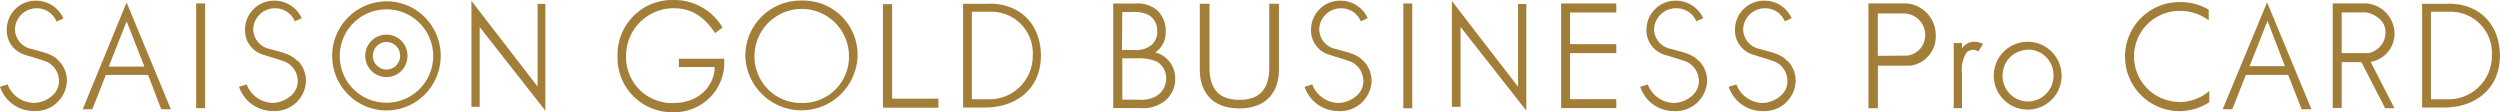
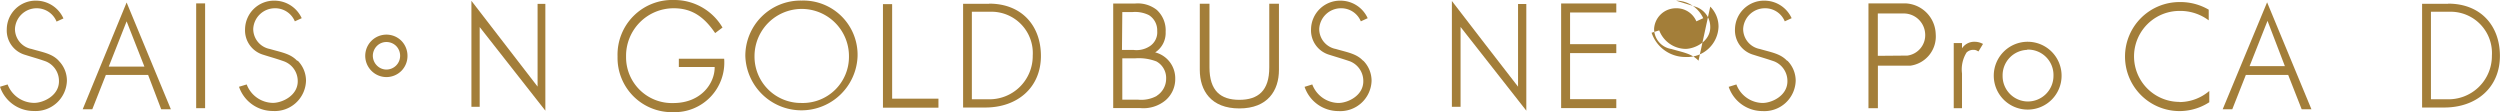
<svg xmlns="http://www.w3.org/2000/svg" viewBox="0 0 302.28 13.56">
  <defs>
    <style>.cls-1{fill:#a37e39;}</style>
  </defs>
  <g id="レイヤー_2" data-name="レイヤー 2">
    <g id="layout">
      <path class="cls-1" d="M234.05,4.09A3.82,3.82,0,0,0,230.42.41h-4.5V13.08h1.14V7.94h2.69l1.24,0a3.56,3.56,0,0,0,3.06-3.83m-7,2.64V1.63h3.2A2.59,2.59,0,0,1,232.77,4a2.49,2.49,0,0,1-2.14,2.72Z" />
      <path class="cls-1" d="M139.67,6.34a2.81,2.81,0,0,0,1.27-2.49,3.34,3.34,0,0,0-1.08-2.66,3.71,3.71,0,0,0-2.65-.76H134.6V13.07h3.3a4.18,4.18,0,0,0,3-.92,3.37,3.37,0,0,0,1.2-2.66,3.22,3.22,0,0,0-2.4-3.15m-4-4.88h1.22a3.75,3.75,0,0,1,2,.37,2.16,2.16,0,0,1,1,1.91A2,2,0,0,1,139,5.6a2.91,2.91,0,0,1-1.92.44h-1.42Zm4.18,10.13a3.92,3.92,0,0,1-2.29.46h-1.89v-5h1.59a5.91,5.91,0,0,1,2.54.38A2.28,2.28,0,0,1,141,9.52a2.44,2.44,0,0,1-1.15,2.07" />
      <path class="cls-1" d="M145.07.45h1.17v7.7c0,2.83,1.35,3.92,3.61,3.92s3.63-1.09,3.62-3.92V.45h1.17v8c0,2.5-1.36,4.66-4.79,4.66s-4.78-2.16-4.78-4.66Z" />
      <polygon class="cls-1" points="188.76 0.42 188.76 13.07 195.43 13.07 195.43 11.99 189.84 11.99 189.84 6.42 195.43 6.42 195.43 5.34 189.84 5.34 189.84 1.51 195.43 1.51 195.43 0.42 188.76 0.42" />
      <path class="cls-1" d="M164.81,7.34c-.8-.85-1.85-1-3.3-1.42a2.46,2.46,0,0,1-2-2.44A2.63,2.63,0,0,1,162.1,1a2.56,2.56,0,0,1,2.44,1.58l.83-.38A3.61,3.61,0,0,0,162.1.08a3.51,3.51,0,0,0-3.58,3.45,3.07,3.07,0,0,0,2.2,3.09c.88.28,1.62.49,2.52.8a2.55,2.55,0,0,1,1.6,2.41c0,1.75-1.89,2.62-3,2.62a3.45,3.45,0,0,1-3.17-2.24l-.93.29a4.31,4.31,0,0,0,4.1,2.93,3.78,3.78,0,0,0,4-3.66,3.45,3.45,0,0,0-1-2.43" />
-       <path class="cls-1" d="M205.37,7.34c-.8-.85-1.84-1-3.29-1.42A2.46,2.46,0,0,1,200,3.48,2.64,2.64,0,0,1,202.66,1a2.59,2.59,0,0,1,2.45,1.58l.83-.38A3.63,3.63,0,0,0,202.66.08a3.51,3.51,0,0,0-3.58,3.45,3.07,3.07,0,0,0,2.2,3.09c.88.28,1.63.49,2.53.8a2.56,2.56,0,0,1,1.6,2.41c0,1.75-1.9,2.62-3,2.62a3.46,3.46,0,0,1-3.17-2.24l-.92.29a4.29,4.29,0,0,0,4.09,2.93,3.79,3.79,0,0,0,4-3.66,3.41,3.41,0,0,0-1-2.43" />
+       <path class="cls-1" d="M205.37,7.34c-.8-.85-1.84-1-3.29-1.42A2.46,2.46,0,0,1,200,3.48,2.64,2.64,0,0,1,202.66,1a2.59,2.59,0,0,1,2.45,1.58l.83-.38A3.63,3.63,0,0,0,202.66.08c.88.28,1.63.49,2.53.8a2.56,2.56,0,0,1,1.6,2.41c0,1.75-1.9,2.62-3,2.62a3.46,3.46,0,0,1-3.17-2.24l-.92.29a4.29,4.29,0,0,0,4.09,2.93,3.79,3.79,0,0,0,4-3.66,3.41,3.41,0,0,0-1-2.43" />
      <path class="cls-1" d="M216.07,7.34c-.8-.85-1.85-1-3.3-1.42a2.46,2.46,0,0,1-2-2.44A2.63,2.63,0,0,1,213.36,1a2.56,2.56,0,0,1,2.44,1.58l.83-.38A3.61,3.61,0,0,0,213.36.08a3.51,3.51,0,0,0-3.58,3.45A3.07,3.07,0,0,0,212,6.62c.88.28,1.62.49,2.52.8a2.55,2.55,0,0,1,1.6,2.41c0,1.75-1.89,2.62-3,2.62a3.45,3.45,0,0,1-3.17-2.24l-.93.29a4.31,4.31,0,0,0,4.1,2.93,3.78,3.78,0,0,0,4-3.66,3.45,3.45,0,0,0-1-2.43" />
      <path class="cls-1" d="M183.55.48l0,10c-.16-.17-8-10.36-8-10.36V12.91h1.05V3.26l7.95,10.12V.48Z" />
-       <rect class="cls-1" x="169.68" y="0.42" width="1.08" height="12.67" />
      <path class="cls-1" d="M237.23,13.08h-1V5.21h1v.63a1.78,1.78,0,0,1,1.53-.79,2.09,2.09,0,0,1,.86.19l.15.07-.55.91-.12-.06a.83.83,0,0,0-.46-.13,1.13,1.13,0,0,0-.86.32,3.87,3.87,0,0,0-.55,2.53Z" />
      <path class="cls-1" d="M245.14,13.25a4.1,4.1,0,1,1,4.13-4.1,4.09,4.09,0,0,1-4.13,4.1m0-7.22a3.07,3.07,0,0,0-3,3.13,3.07,3.07,0,0,0,3,3.11,3.1,3.1,0,0,0,3.15-3.11A3.07,3.07,0,0,0,245.09,6" />
      <polygon class="cls-1" points="107.87 11.93 107.87 0.5 106.76 0.5 106.76 13.02 113.47 13.02 113.47 11.93 107.87 11.93" />
      <path class="cls-1" d="M82.08,7.1v1h4.33v.07c0,1.88-1.62,4.29-5,4.29A5.54,5.54,0,0,1,75.7,6.85,5.75,5.75,0,0,1,81.47,1c2.22,0,3.68,1.06,5,3l.89-.67A6.75,6.75,0,0,0,81.49,0a6.61,6.61,0,0,0-6.82,6.84,6.56,6.56,0,0,0,6.73,6.72A6,6,0,0,0,87.56,7.1Z" />
      <path class="cls-1" d="M96.92.07a6.68,6.68,0,0,0-6.8,6.74,6.79,6.79,0,0,0,13.57,0A6.56,6.56,0,0,0,96.92.07m0,12.38a5.61,5.61,0,0,1-5.69-5.66,5.71,5.71,0,0,1,11.42,0,5.58,5.58,0,0,1-5.73,5.66" />
      <path class="cls-1" d="M119.59.46h-3.14V13h2.69c3.85,0,6.72-2.39,6.72-6.24,0-3.63-2.3-6.32-6.27-6.32M119.41,12h-1.9V1.42h2.26a5,5,0,0,1,5.1,5.31A5.23,5.23,0,0,1,119.41,12" />
      <rect class="cls-1" x="23.72" y="0.41" width="1.08" height="12.67" />
      <path class="cls-1" d="M65,.47v10c-.15-.18-8-10.37-8-10.37V12.91H58c0-.09,0-8.35,0-9.64l7.94,10.11V.47Z" />
-       <path class="cls-1" d="M51.37,2.09A6.49,6.49,0,0,0,46.73.16a6.6,6.6,0,0,0-4.64,11.26,6.54,6.54,0,0,0,9.28,0,6.63,6.63,0,0,0,0-9.33M46.73,12.42a5.63,5.63,0,0,1-5.65-5.64,5.65,5.65,0,0,1,11.3,0,5.65,5.65,0,0,1-5.65,5.64" />
      <path class="cls-1" d="M48.53,4.93a2.56,2.56,0,0,0-3.61,3.64,2.55,2.55,0,0,0,3.61,0,2.55,2.55,0,0,0,.74-1.82,2.59,2.59,0,0,0-.74-1.82m-1.8,3.48a1.62,1.62,0,0,1-1.16-.49,1.68,1.68,0,0,1-.49-1.18,1.7,1.7,0,0,1,.49-1.18,1.61,1.61,0,0,1,1.16-.48,1.67,1.67,0,0,1,1.17.48,1.69,1.69,0,0,1,.48,1.18,1.66,1.66,0,0,1-1.65,1.67" />
      <path class="cls-1" d="M35.92,7.34c-.8-.85-1.85-1-3.3-1.42a2.46,2.46,0,0,1-2-2.44A2.62,2.62,0,0,1,33.21,1a2.57,2.57,0,0,1,2.44,1.58l.83-.38A3.62,3.62,0,0,0,33.2.08a3.5,3.5,0,0,0-3.57,3.45,3.07,3.07,0,0,0,2.2,3.09c.88.28,1.62.48,2.52.8A2.54,2.54,0,0,1,36,9.83c0,1.74-1.89,2.61-3,2.61a3.44,3.44,0,0,1-3.17-2.23l-.93.28a4.31,4.31,0,0,0,4.1,2.93,3.77,3.77,0,0,0,4-3.65,3.45,3.45,0,0,0-1-2.43" />
      <path class="cls-1" d="M7.1,7.34c-.8-.85-1.84-1-3.29-1.42a2.46,2.46,0,0,1-2-2.44A2.62,2.62,0,0,1,4.4,1,2.59,2.59,0,0,1,6.84,2.61l.83-.38A3.63,3.63,0,0,0,4.39.08,3.49,3.49,0,0,0,.82,3.53,3.06,3.06,0,0,0,3,6.62c.88.28,1.63.48,2.53.8a2.55,2.55,0,0,1,1.6,2.41c0,1.74-1.89,2.61-3,2.61A3.46,3.46,0,0,1,.92,10.21L0,10.49a4.29,4.29,0,0,0,4.09,2.93,3.78,3.78,0,0,0,4-3.65,3.41,3.41,0,0,0-1-2.43" />
      <path class="cls-1" d="M19.49,13.21h1.17L15.31.3,10,13.21h1.16l1.64-4.15h5.11ZM13.15,8.05l2.16-5.47,2.15,5.47Z" />
      <path class="cls-1" d="M296,.46h-3.14V13h2.69c3.85,0,6.72-2.39,6.72-6.24,0-3.63-2.3-6.32-6.27-6.32M295.83,12h-1.9V1.42h2.26a5,5,0,0,1,5.11,5.31A5.24,5.24,0,0,1,295.83,12" />
-       <path class="cls-1" d="M289.52,3.89a3.69,3.69,0,0,0-3.4-3.48h-4.07V13.05h1.09V7.51h2.38l2.87,5.57h1.12l-2.87-5.6a3.45,3.45,0,0,0,2.88-3.59m-6.38,2.53V1.5H286c.63,0,2.43.76,2.43,2.31a2.52,2.52,0,0,1-2.09,2.61Z" />
      <path class="cls-1" d="M278.3,13.21h1.18L274.12.28l-5.37,12.93h1.16l1.64-4.15h5.12ZM272,8l2.17-5.48L276.27,8Z" />
      <path class="cls-1" d="M263.53,12.32a5.48,5.48,0,1,1,0-11,5.74,5.74,0,0,1,3.53,1.14V1.17a6.76,6.76,0,0,0-3.53-.92,6.59,6.59,0,0,0-6.59,6.59,6.59,6.59,0,0,0,10.19,5.52V11a5.58,5.58,0,0,1-3.6,1.34" />
    </g>
  </g>
</svg>